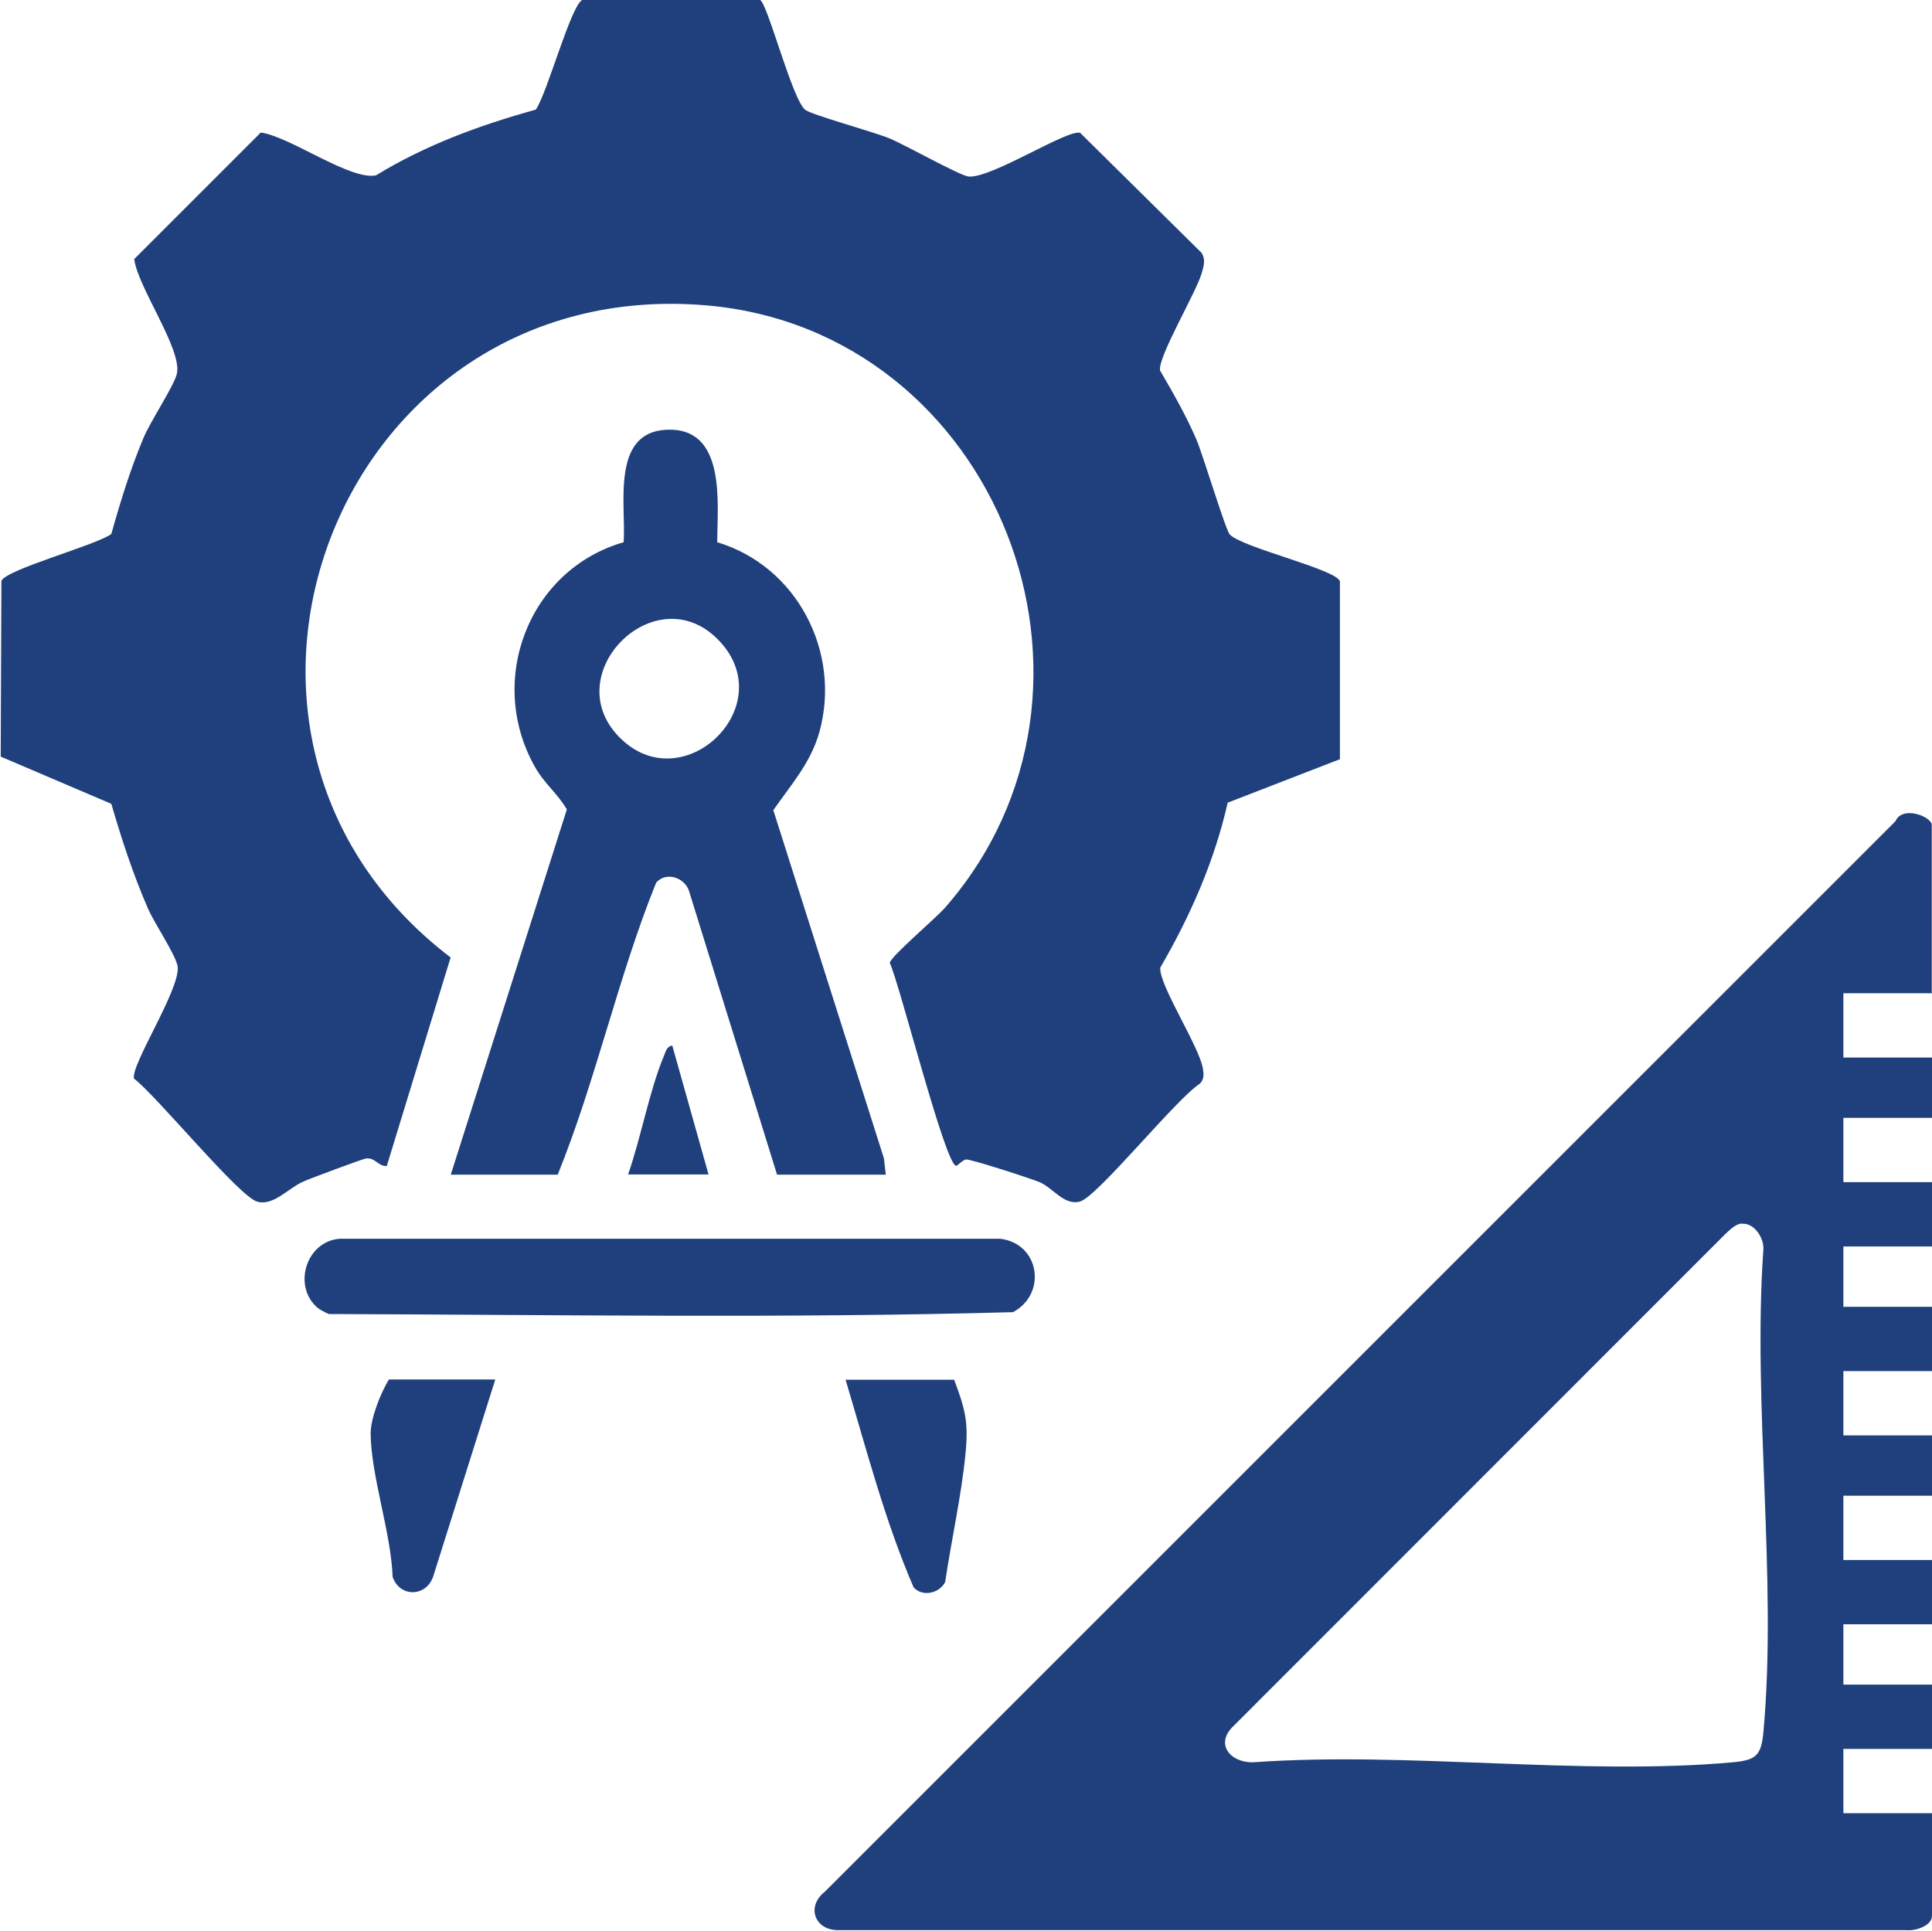
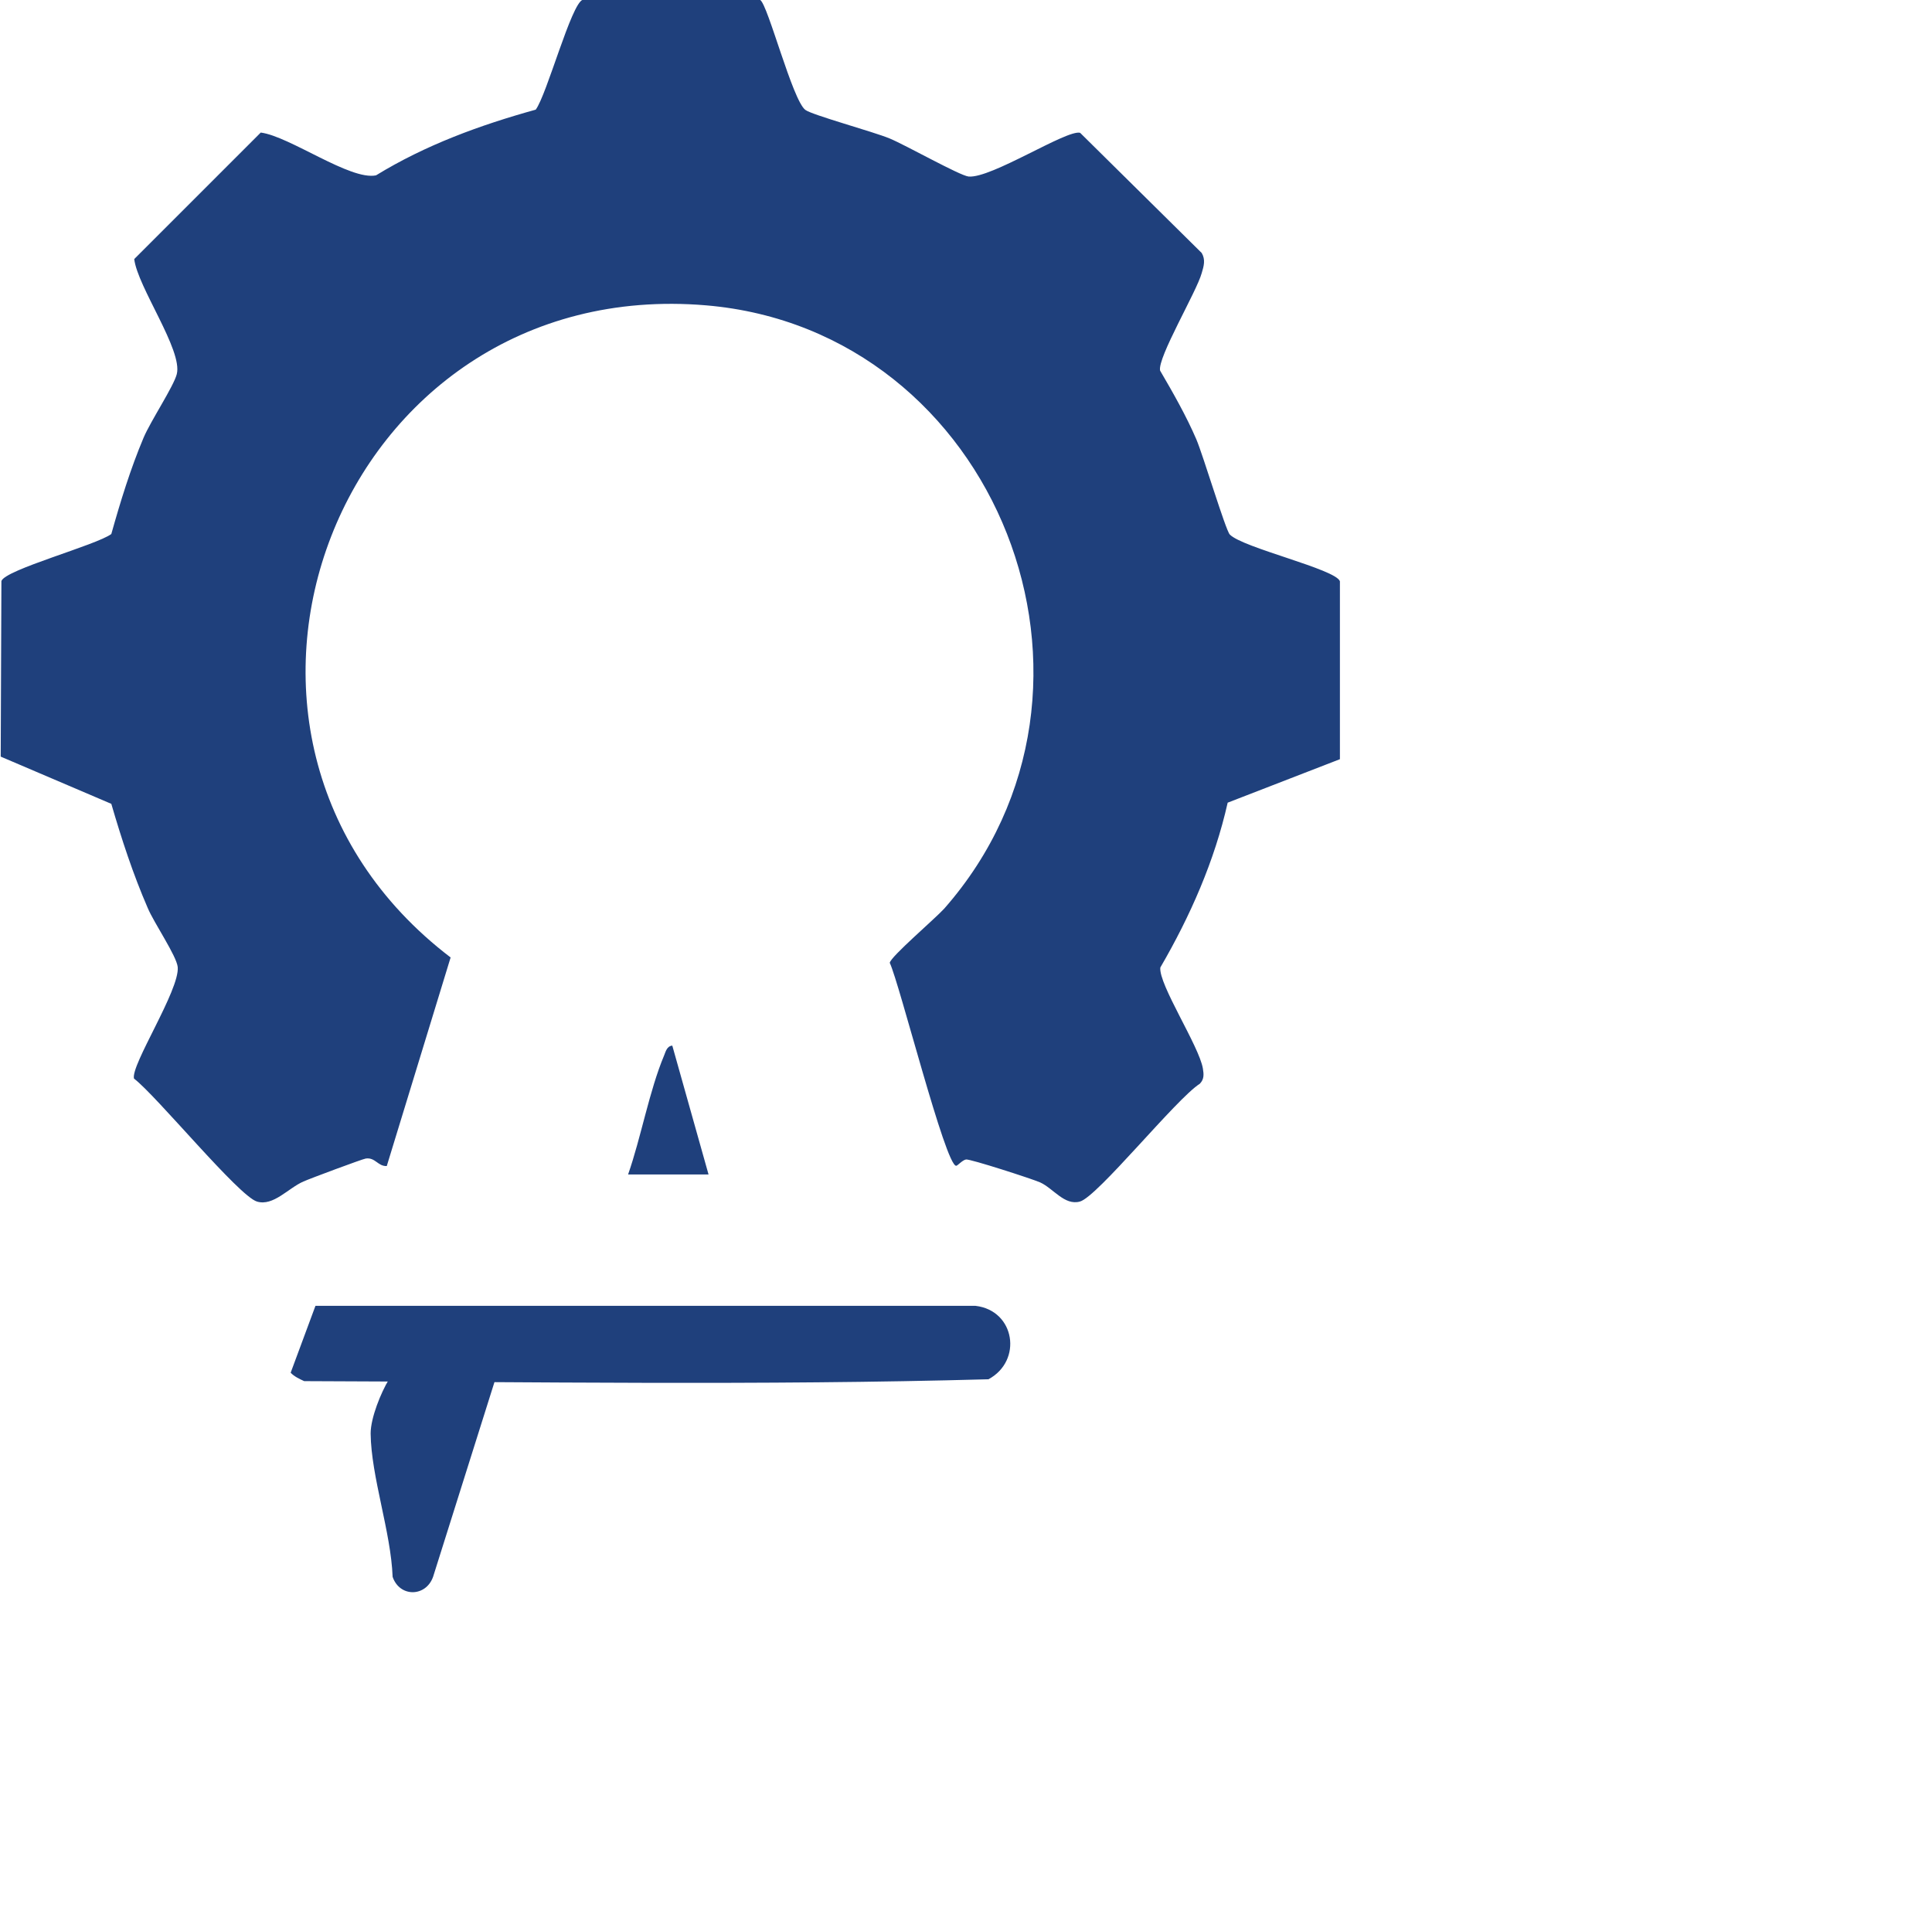
<svg xmlns="http://www.w3.org/2000/svg" id="Layer_1" data-name="Layer 1" viewBox="0 0 82.62 82.6">
  <defs>
    <style>
      .cls-1 {
        fill: #1f407c;
      }
    </style>
  </defs>
  <path class="cls-1" d="M32.51,0c.33.2,1.38,4.29,1.93,4.7.29.22,2.9.93,3.6,1.22s3,1.59,3.38,1.63c.97.09,4.2-2.02,4.77-1.87l5.2,5.14c.17.29.09.56,0,.86-.22.8-1.9,3.62-1.78,4.17.55.94,1.12,1.94,1.55,2.94.29.68,1.25,3.88,1.43,4.07.55.57,4.53,1.48,4.71,2v7.61s-4.8,1.86-4.8,1.86c-.56,2.49-1.6,4.85-2.88,7.05-.08.72,1.66,3.36,1.82,4.32.04.25.06.45-.13.65-1.01.64-4.38,4.84-5.13,5.04-.66.18-1.13-.56-1.7-.82-.34-.15-3-1.01-3.17-.98-.16.03-.36.27-.42.27-.46,0-2.42-7.79-2.84-8.68.03-.26,1.93-1.88,2.33-2.32,8.28-9.42,2.26-24.74-10.18-25.8-15.77-1.34-23.36,18.41-10.93,27.89l-2.73,8.92c-.38.02-.49-.38-.9-.32-.14.02-2.37.85-2.66.98-.65.28-1.29,1.07-1.99.86-.78-.23-4.29-4.52-5.26-5.26-.15-.57,1.96-3.79,1.87-4.77-.05-.48-1.01-1.88-1.28-2.52-.63-1.45-1.12-2.95-1.56-4.46l-4.73-2.02.03-7.51c.17-.49,4.05-1.53,4.7-2.01.39-1.39.82-2.79,1.38-4.12.3-.71,1.29-2.2,1.42-2.72.26-1.02-1.68-3.73-1.82-4.92l5.41-5.41c1.24.16,3.83,2.06,4.93,1.83,2.12-1.3,4.45-2.15,6.83-2.81.48-.65,1.52-4.54,2.01-4.7h7.6Z" />
-   <path class="cls-1" d="M82.62,42.48h-3.79v2.75h3.79v2.58h-3.79v2.75h3.79v2.75h-3.79v2.58h3.79v2.75h-3.79v2.75h3.79v2.58h-3.79v2.75h3.79v2.75h-3.79v2.58h3.79v2.75h-3.79v2.75h3.79v4.39c0,.43-.73.66-1.11.61h-45.63c-1.03.03-1.43-1-.6-1.65l45.78-45.78c.29-.68,1.55-.2,1.55.17v7.14ZM74.47,52.33c-.26.02-.53.3-.72.48l-20.99,21c-.83.77-.15,1.6.86,1.56,6.6-.47,13.99.59,20.5,0,.98-.09,1.2-.3,1.29-1.29.6-6.56-.47-14.01,0-20.66.02-.49-.4-1.13-.92-1.08Z" />
-   <path class="cls-1" d="M19.28,50.23l4.96-15.61c-.4-.69-.96-1.1-1.37-1.83-2.08-3.7-.26-8.43,3.8-9.6.11-1.56-.56-4.7,1.83-4.81,2.56-.12,2.18,3.12,2.17,4.81,3.4,1.02,5.32,4.69,4.37,8.12-.37,1.32-1.22,2.26-1.97,3.34l4.73,14.89.08.7h-4.65l-3.77-12.15c-.2-.57-.98-.82-1.4-.34-1.64,4.06-2.57,8.44-4.21,12.49h-4.56ZM30.75,27.4c-2.72-2.86-7.06,1.53-4.15,4.24,2.7,2.52,6.79-1.47,4.15-4.24Z" />
-   <path class="cls-1" d="M13.49,55.85c-.96-.96-.35-2.78,1.05-2.87h28.23c1.69.2,2.02,2.35.55,3.14-9.71.27-19.52.11-29.26.08-.2-.09-.43-.2-.58-.36Z" />
+   <path class="cls-1" d="M13.49,55.85h28.23c1.69.2,2.02,2.35.55,3.14-9.71.27-19.52.11-29.26.08-.2-.09-.43-.2-.58-.36Z" />
  <path class="cls-1" d="M21.18,59l-2.66,8.44c-.31.87-1.43.88-1.73,0-.07-1.91-.92-4.29-.94-6.13,0-.67.44-1.75.78-2.31h4.56Z" />
-   <path class="cls-1" d="M40.8,59c.48,1.28.62,1.82.49,3.16-.18,1.84-.6,3.67-.87,5.5-.25.49-.97.65-1.35.23-1.22-2.82-2.02-5.91-2.91-8.88h4.65Z" />
  <path class="cls-1" d="M30.3,50.23h-3.44c.55-1.57.91-3.59,1.54-5.09.07-.17.12-.4.35-.42l1.55,5.51Z" />
</svg>